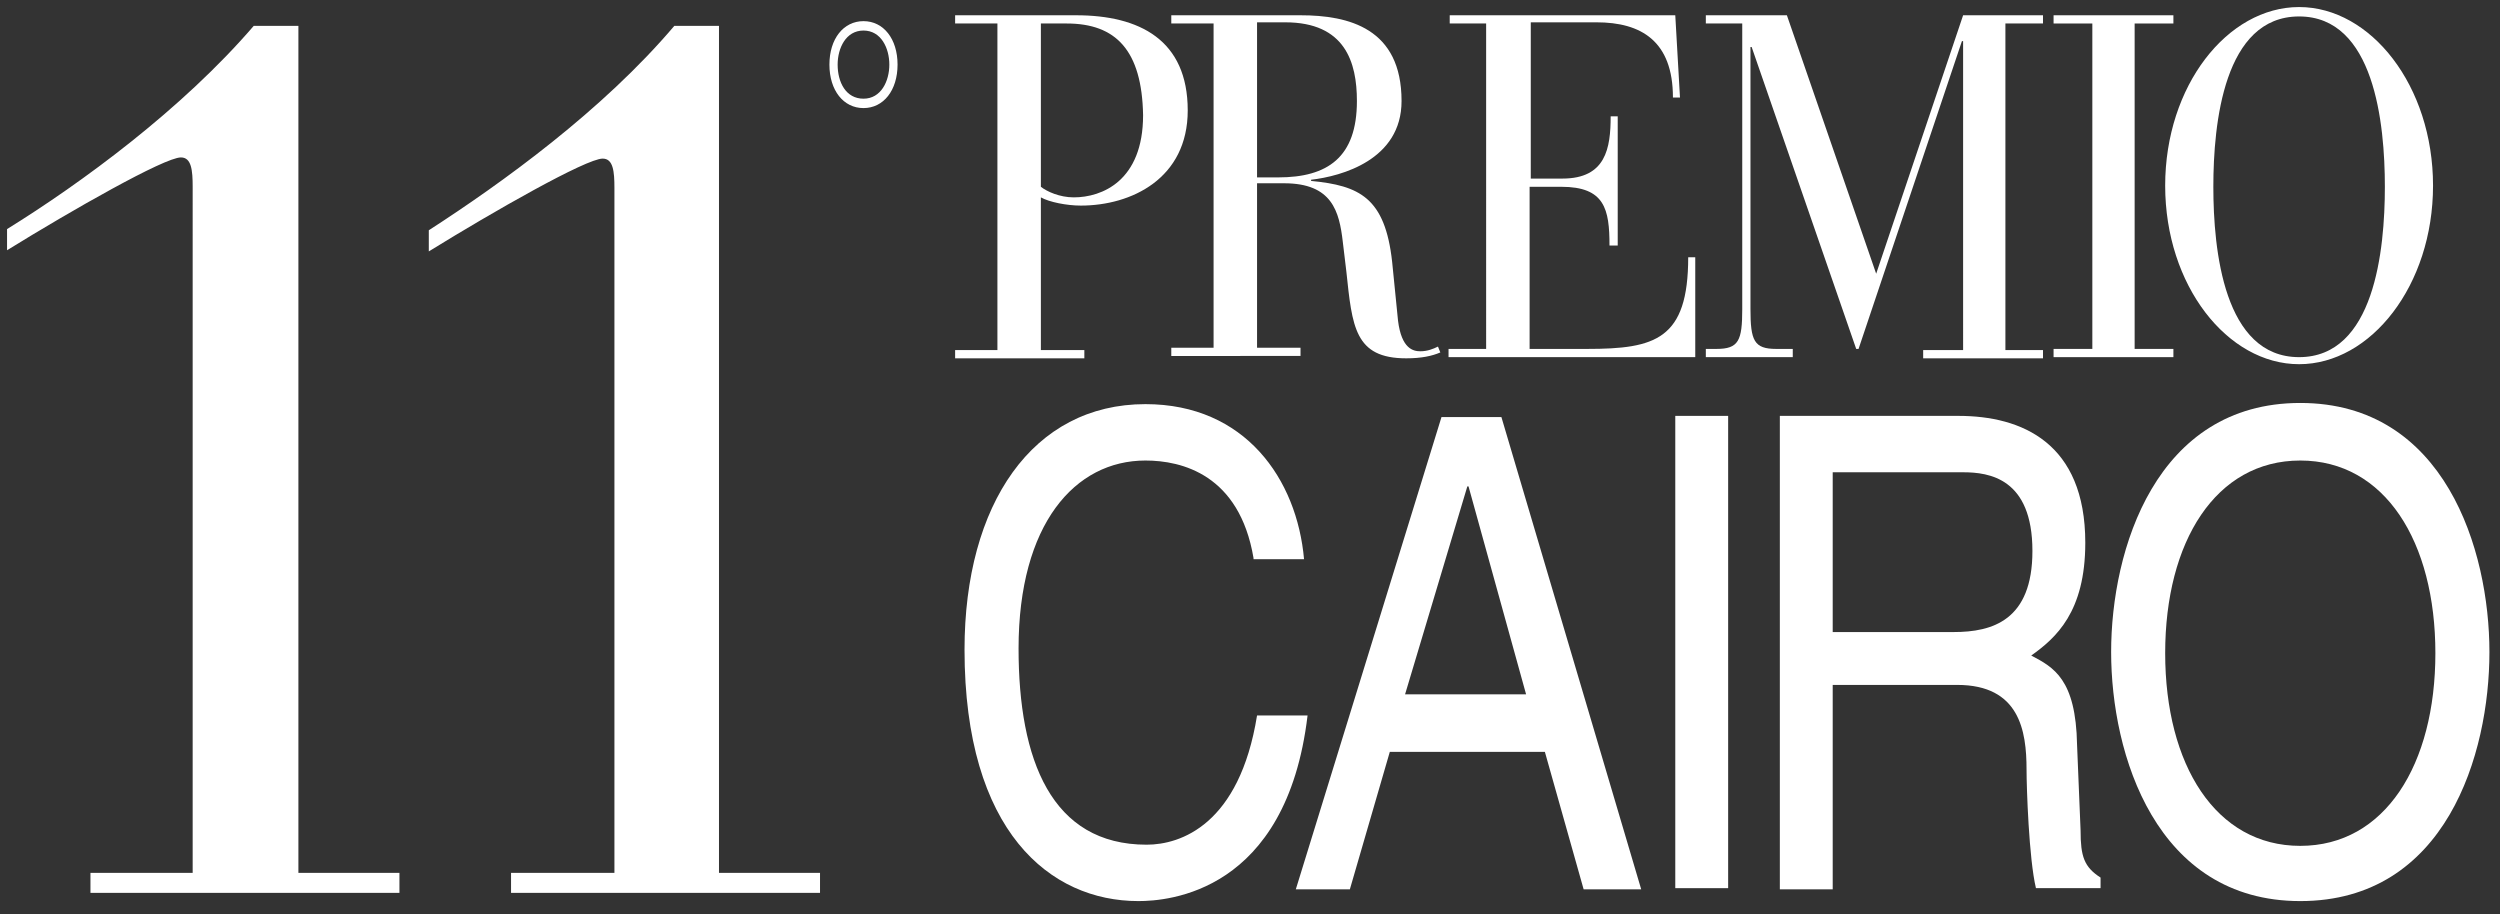
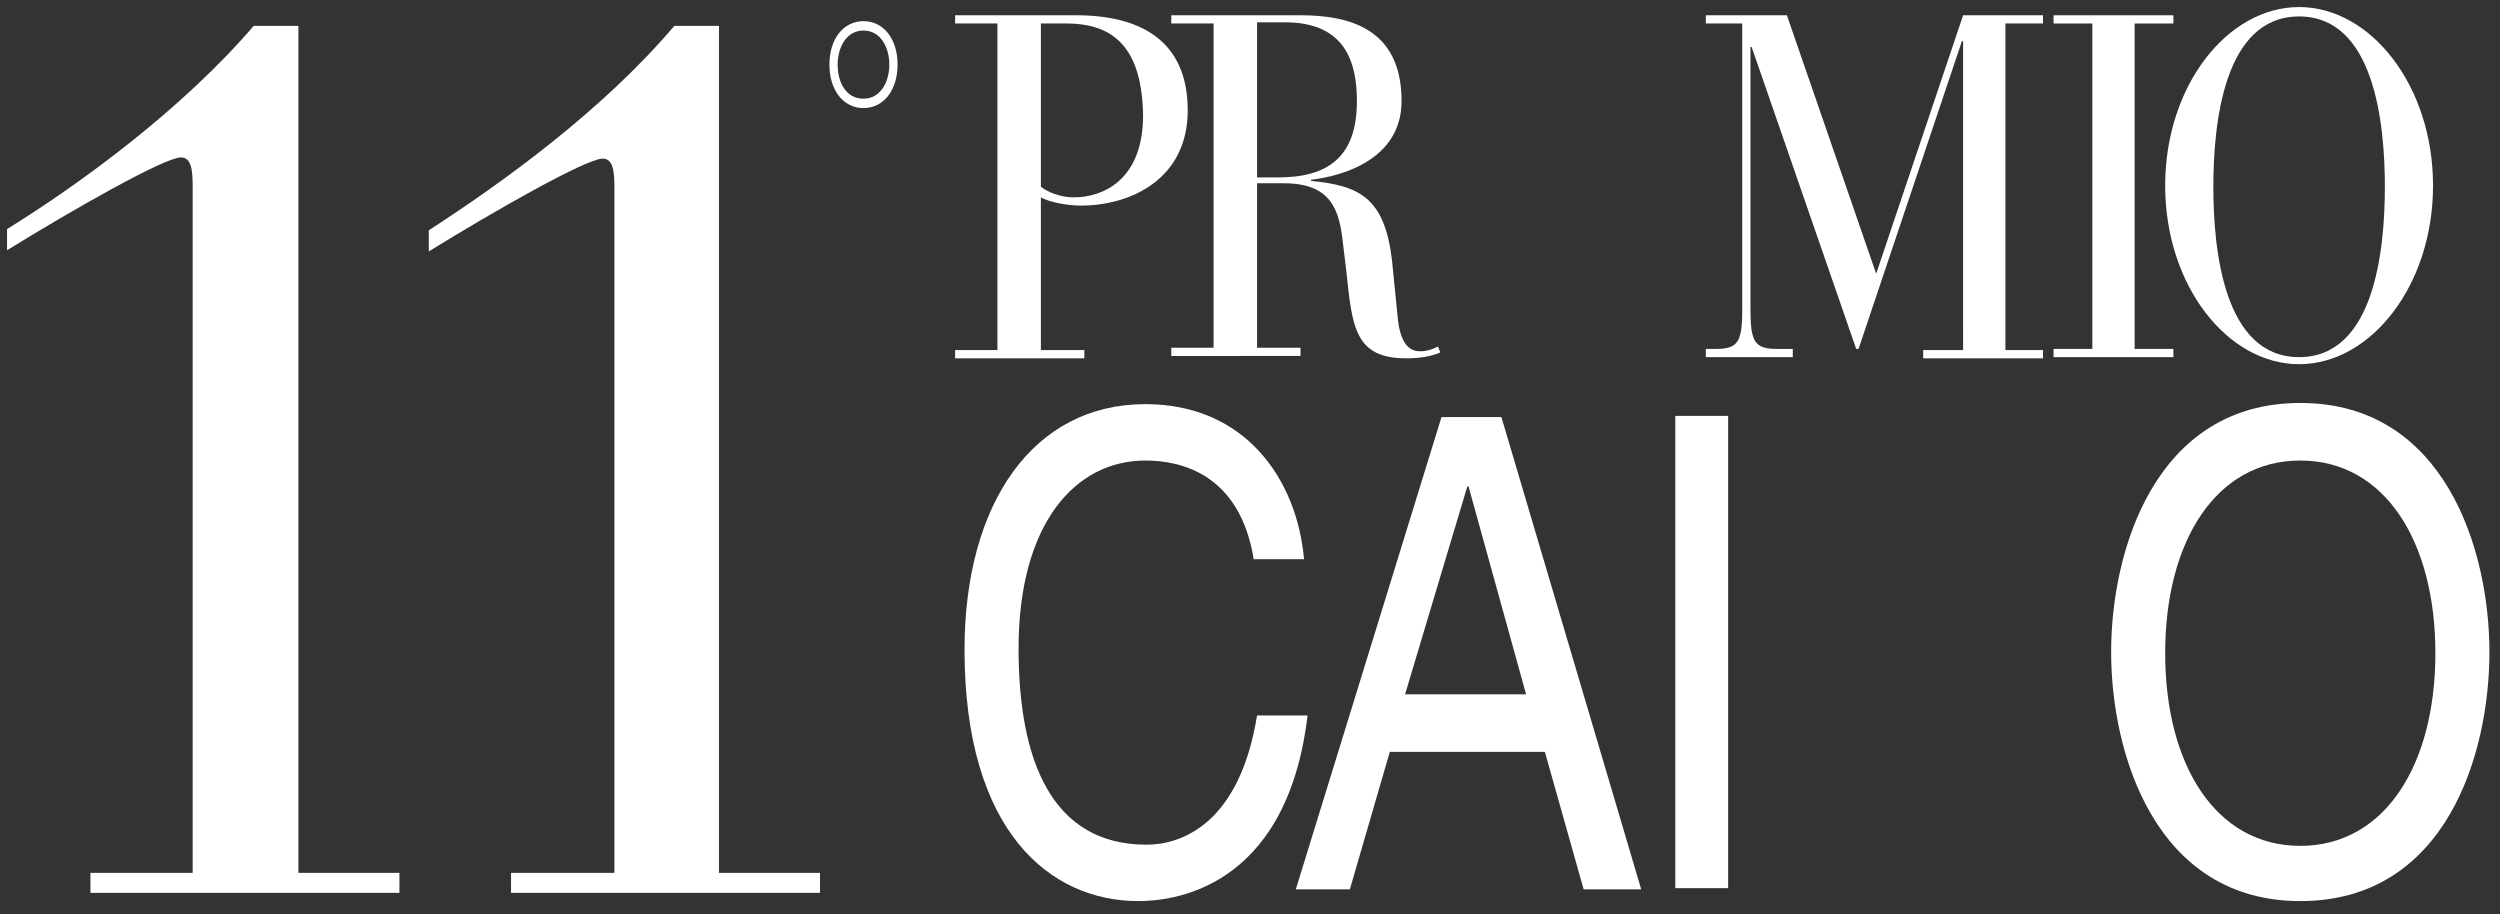
<svg xmlns="http://www.w3.org/2000/svg" version="1.1" id="Livello_1" x="0px" y="0px" viewBox="0 0 212.8 77.8" style="enable-background:new 0 0 212.8 77.8;" xml:space="preserve">
  <rect x="0" y="0" width="212.8" height="77.8" fill="#333333" stroke="none" />
  <style type="text/css">
	.st0{fill:#FFFFFF;}
</style>
  <path class="st0" d="M88.6,15.9c0.5,0.4,1.6,0.9,2.8,0.9c2.4,0,5.9-1.4,5.9-7C97.2,4.3,95,2,90.8,2h-2.2V15.9z M84.9,2h-3.6V1.3  h10.3c5.4,0,9.5,2.1,9.5,8.1c0,5.8-4.8,8.1-9.1,8.1c-1.2,0-2.7-0.3-3.4-0.7v13h3.7v0.7H81.3v-0.7h3.6V2z" />
  <path class="st0" d="M107,15.1h1.8c4.2,0,6.7-1.7,6.7-6.5c0-3.3-1-6.7-6.1-6.7H107V15.1z M103.3,2h-3.6V1.3h11  c4.1,0,8.6,1.1,8.6,7.3c0,5-5.1,6.4-7.7,6.7v0.1c4.1,0.4,6.3,1.4,6.9,6.9l0.5,5c0.3,2.4,1.3,2.6,1.9,2.6c0.6,0,1.1-0.2,1.5-0.4  l0.2,0.5c-0.7,0.3-1.6,0.5-2.9,0.5c-4.4,0-4.6-2.7-5.1-7.4l-0.3-2.5c-0.3-2.6-0.9-5-5-5H107v14h3.7v0.7H99.7v-0.7h3.6V2z" />
-   <path class="st0" d="M126.6,2h-3.2V1.3h19.2l0.4,7h-0.6c0-4.8-2.7-6.4-6.5-6.4h-5.6v13.3h2.7c3.7,0,4.1-2.6,4.1-5.3h0.6v11H137  c0-3.1-0.4-5-4.1-5h-2.7v13.8h4.9c5.8,0,8.6-0.8,8.6-7.8h0.6v8.5h-21v-0.7h3.2V2z" />
  <path class="st0" d="M148.4,2h-3.2V1.3h6.9l7.6,22l7.4-22h6.8V2h-3.2v27.8h3.2v0.7h-10.2v-0.7h3.4V3.5h-0.1l-8.8,26.2H158L149.1,4  H149v22.3c0,2.7,0.3,3.4,2.2,3.4h1.4v0.7h-7.4v-0.7h0.9c1.9,0,2.2-0.7,2.2-3.4V2z" />
  <polygon class="st0" points="178.1,2 174.8,2 174.8,1.3 185,1.3 185,2 181.7,2 181.7,29.7 185,29.7 185,30.4 174.8,30.4 174.8,29.7   178.1,29.7 " />
  <path class="st0" d="M195.7,30.4c6.4,0,7.3-9.1,7.3-14.5c0-5.4-0.9-14.5-7.3-14.5c-6.4,0-7.3,9.1-7.3,14.5  C188.4,21.3,189.3,30.4,195.7,30.4 M195.7,0.6c6.1,0,11.4,6.7,11.4,15.2s-5.3,15.2-11.4,15.2c-6.1,0-11.4-6.7-11.4-15.2  S189.6,0.6,195.7,0.6" />
  <path class="st0" d="M106.7,47.5c-1.2-7.1-6.1-8.3-9.2-8.3c-6,0-10.8,5.4-10.8,16c0,9.5,2.8,16.7,10.9,16.7c2.9,0,7.9-1.7,9.4-11  h4.3C109.5,76,99.4,76.7,96.9,76.7c-7.5,0-14.8-5.9-14.8-21.4c0-12.4,5.8-20.9,15.4-20.9c8.5,0,12.9,6.4,13.5,13.2H106.7z" />
  <path class="st0" d="M129.9,59.1L125,41.4h-0.1l-5.3,17.7H129.9z M118.3,64l-3.4,11.7h-4.6l12.4-40.2h5.1l11.9,40.2h-4.9L131.5,64  H118.3z" />
  <rect x="142.6" y="35.4" class="st0" width="4.5" height="40.2" />
-   <path class="st0" d="M156,53.8h10.3c3.3,0,6.7-1,6.7-6.9c0-6.2-3.7-6.7-5.9-6.7H156V53.8z M156,75.7h-4.5V35.4h15.2  c5.4,0,10.8,2.3,10.8,10.8c0,5.9-2.5,8.1-4.6,9.6c1.9,1,3.8,2,3.9,7.6l0.3,7.3c0,2.2,0.3,3.1,1.7,4v0.9h-5.5  c-0.6-2.5-0.8-8.6-0.8-10.1c0-3.3-0.6-7.2-5.9-7.2H156V75.7z" />
  <path class="st0" d="M195.8,39.2c-7.2,0-11.5,6.9-11.5,16.4c0,9.5,4.3,16.4,11.5,16.4c7.2,0,11.5-6.9,11.5-16.4  C207.3,46.1,203,39.2,195.8,39.2 M195.8,76.7c-12.3,0-16.1-12.5-16.1-21.2c0-8.7,3.8-21.2,16.1-21.2c12.3,0,16.1,12.5,16.1,21.2  C211.9,64.2,208.2,76.7,195.8,76.7" />
  <path class="st0" d="M73.5,2.6c-1.5,0-2.2,1.5-2.2,2.9c0,1.5,0.7,2.9,2.2,2.9c1.5,0,2.2-1.5,2.2-2.9C75.7,4.1,75,2.6,73.5,2.6   M73.5,9.2c-1.7,0-2.9-1.5-2.9-3.7c0-2.2,1.2-3.7,2.9-3.7c1.7,0,2.9,1.5,2.9,3.7C76.4,7.7,75.2,9.2,73.5,9.2" />
  <path class="st0" d="M52.3,74.3h-8.8V76h26.3v-1.7h-8.6V2.2h-3.8c-6.1,7.2-14.7,13.4-20.9,17.4v1.8c5.5-3.4,13.4-7.9,14.8-7.9  c0.9,0,1,1.1,1,2.5V74.3z M16.5,74.3H7.7V76H34v-1.7h-8.6V2.2h-3.8C15.5,9.3,6.9,15.6,0.6,19.5v1.8c5.5-3.4,13.4-7.9,14.8-7.9  c0.9,0,1,1.1,1,2.5V74.3z" />
</svg>